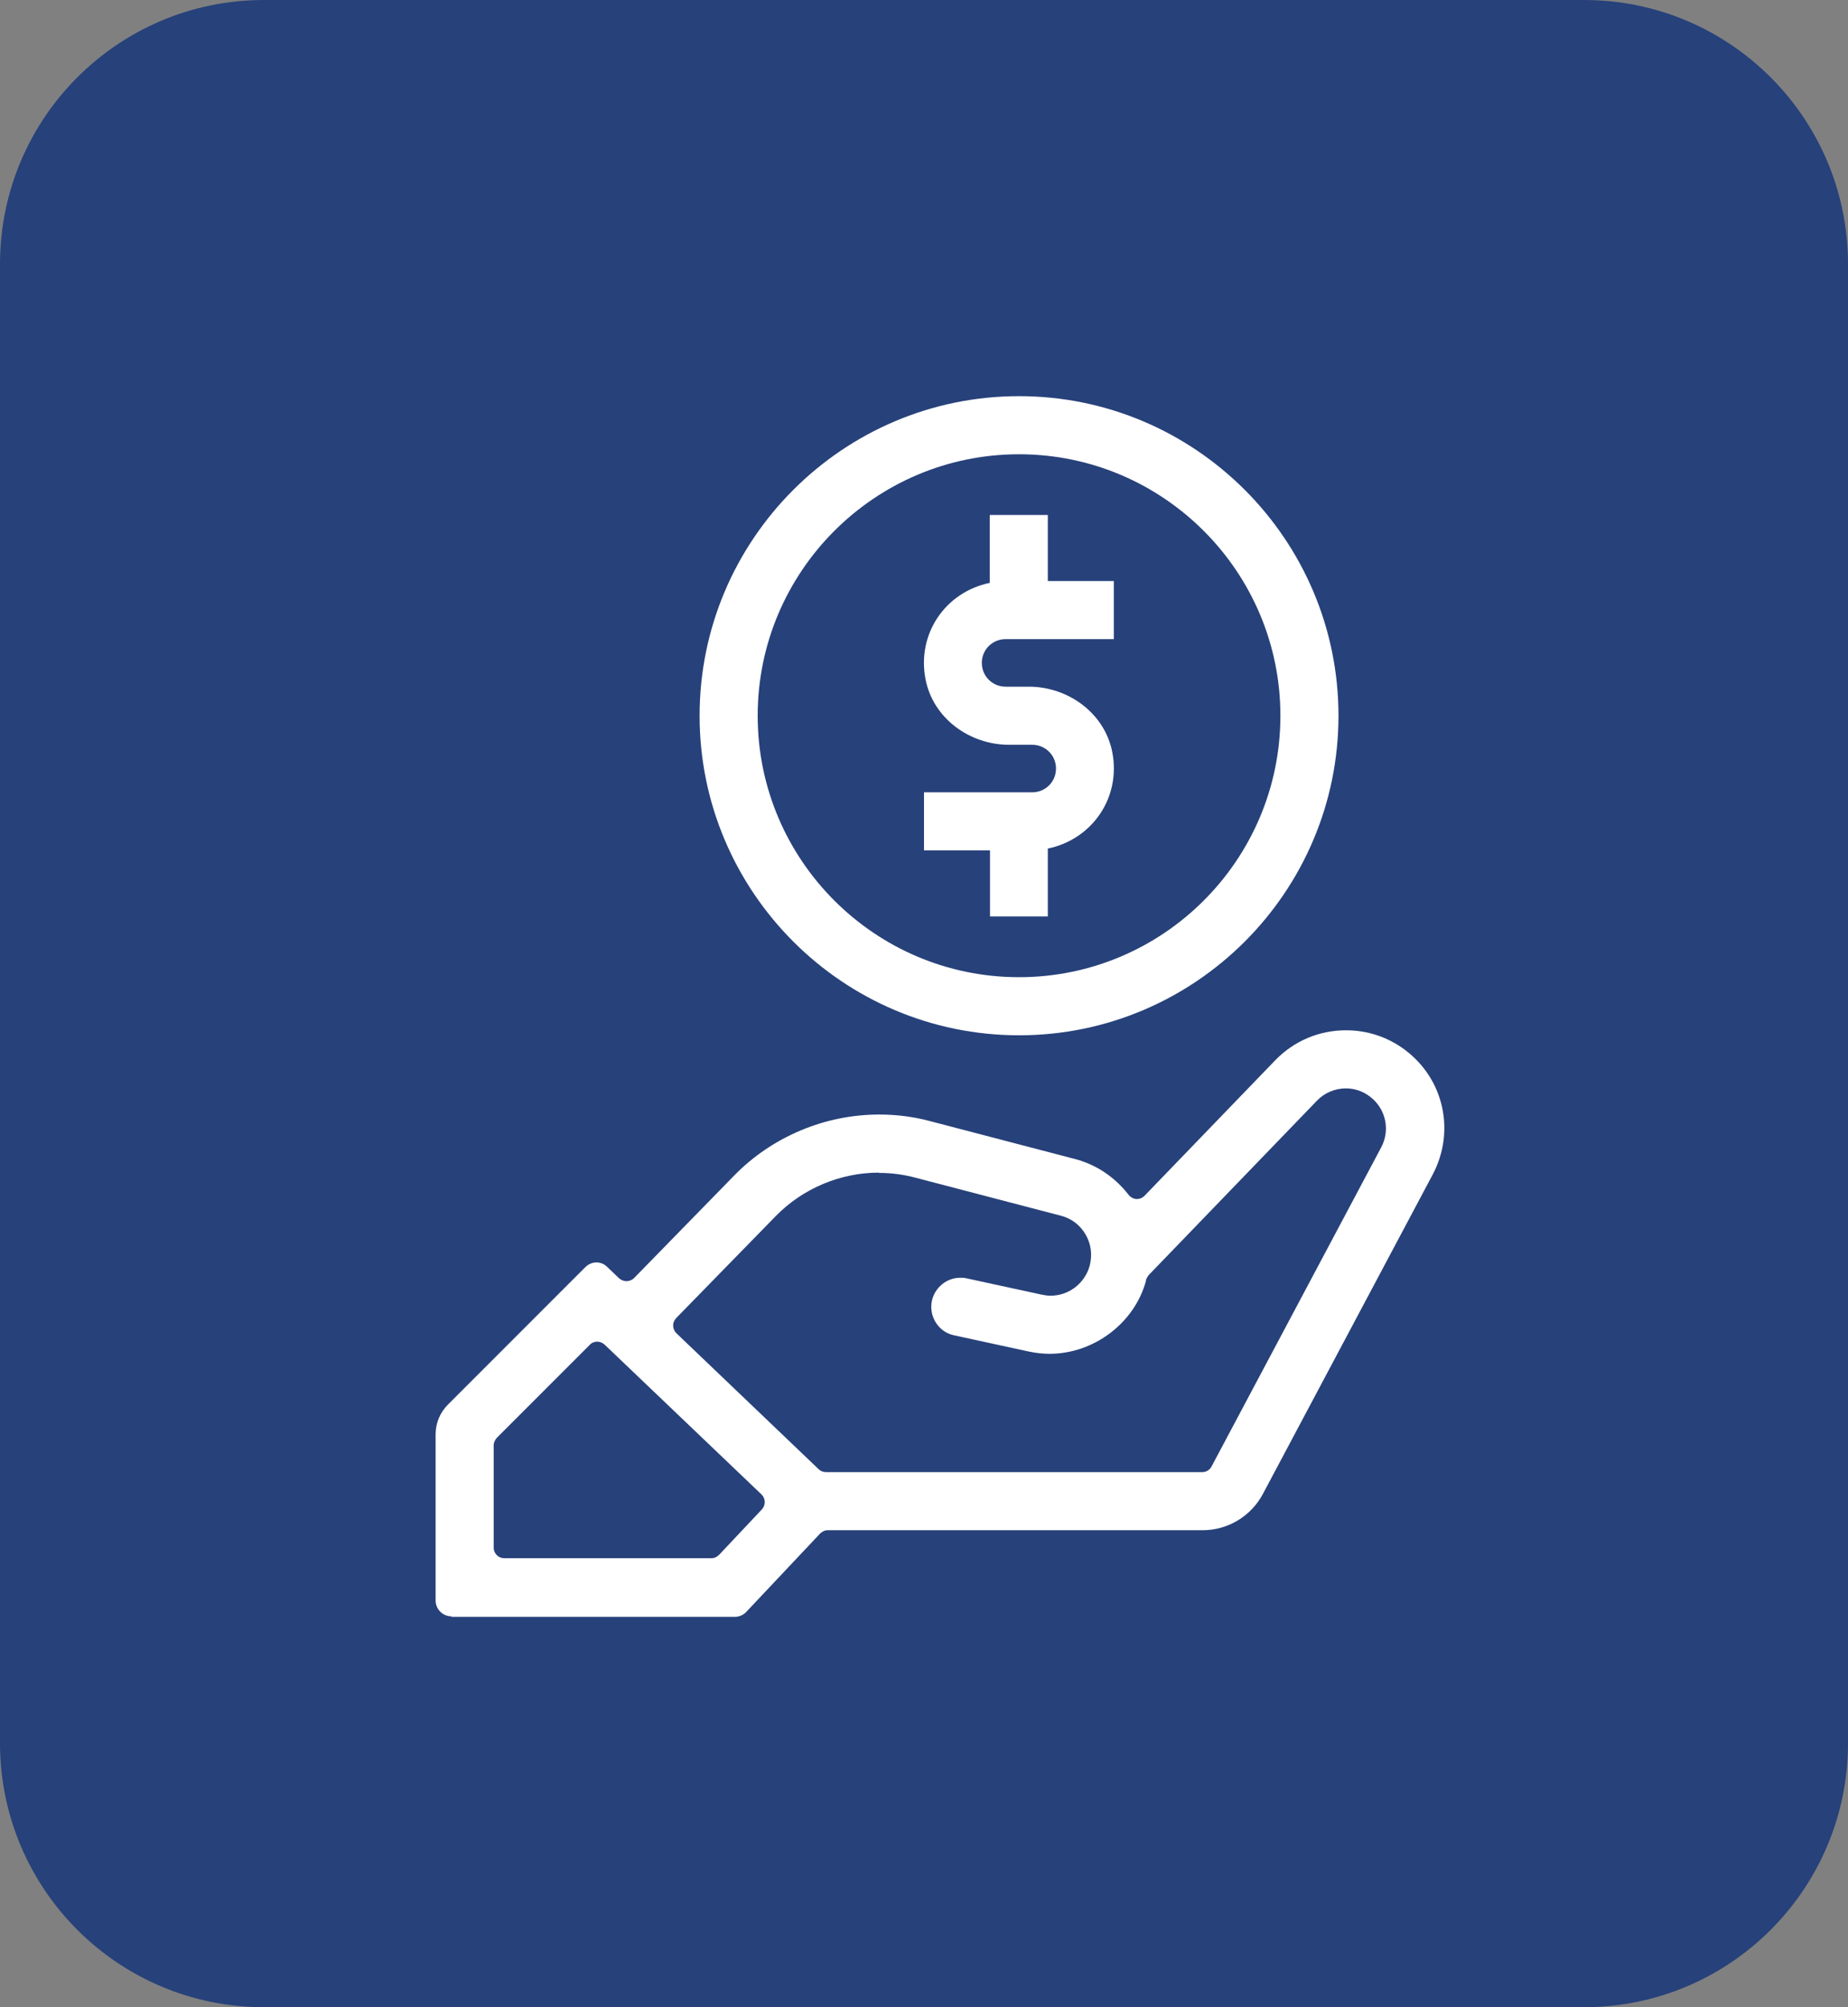
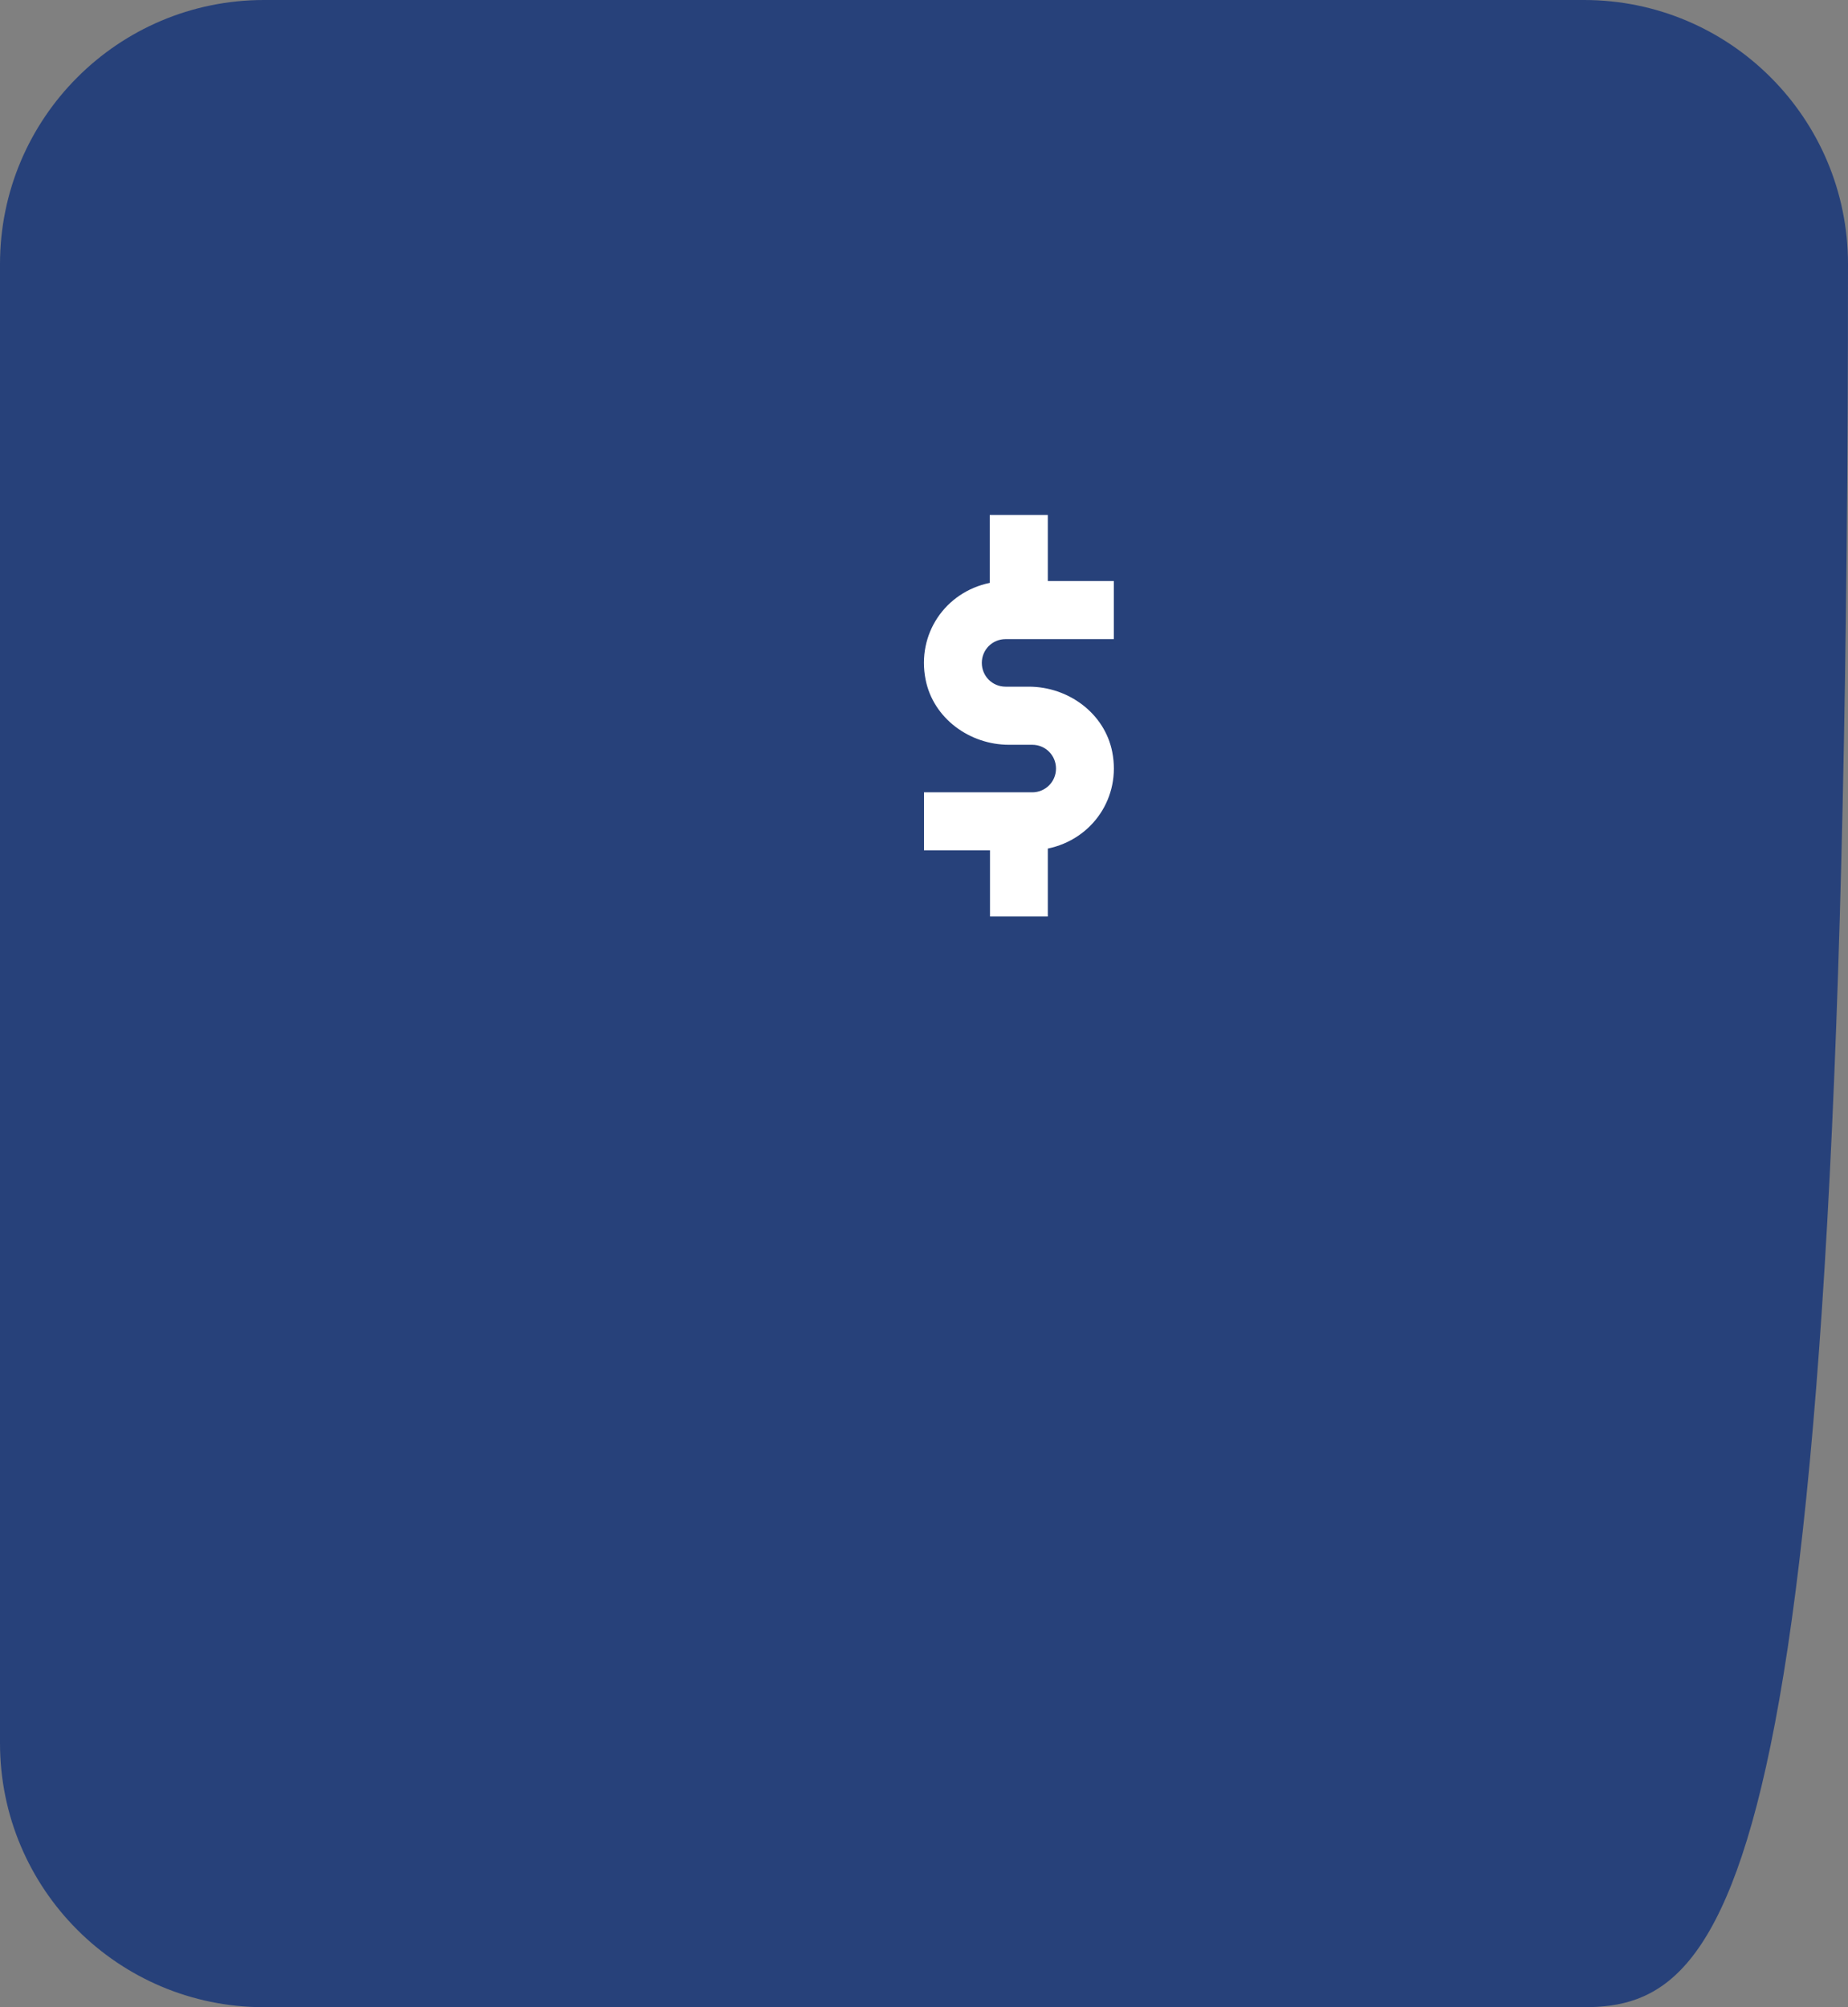
<svg xmlns="http://www.w3.org/2000/svg" width="70" height="76" viewBox="0 0 70 76" fill="none">
  <rect x="0" y="0" width="70" height="76" fill="#808080" stroke="none" />
-   <path d="M0 10C0 4.477 4.477 0 10 0H60C65.523 0 70 4.477 70 10V66C70 71.523 65.523 76 60 76H10C4.477 76 0 71.523 0 66V10Z" fill="#27417A" />
+   <path d="M0 10C0 4.477 4.477 0 10 0H60C65.523 0 70 4.477 70 10C70 71.523 65.523 76 60 76H10C4.477 76 0 71.523 0 66V10Z" fill="#27417A" />
  <path d="M37.5 34.7V32.2H35V30H39.1C39.6 30 40 29.6 40 29.1C40 28.6 39.6 28.2 39.1 28.2H38.22C36.73 28.2 35.35 27.2 35.06 25.73C34.72 24.01 35.8 22.42 37.49 22.07V19.5H39.69V22H42.19V24.2H38.09C37.59 24.2 37.19 24.6 37.19 25.1C37.19 25.6 37.59 26 38.09 26H38.97C40.46 26 41.84 27 42.13 28.47C42.47 30.19 41.38 31.78 39.69 32.13V34.7H37.49H37.5Z" fill="white" />
-   <path d="M17.1 61.2C16.77 61.2 16.5 60.93 16.5 60.6V54.31C16.5 53.88 16.67 53.48 16.97 53.18L22.17 47.98C22.28 47.87 22.43 47.8 22.59 47.8C22.75 47.8 22.89 47.86 23 47.97L23.45 48.4C23.53 48.47 23.63 48.51 23.73 48.51C23.83 48.51 23.94 48.47 24.02 48.39L27.82 44.5C29.25 43.04 31.25 42.2 33.3 42.2C33.95 42.2 34.6 42.28 35.23 42.45L40.74 43.89C41.53 44.1 42.23 44.57 42.75 45.24C42.82 45.33 42.93 45.39 43.04 45.4C43.04 45.4 43.05 45.4 43.06 45.4C43.17 45.4 43.27 45.36 43.35 45.28L48.31 40.14C49.02 39.41 49.97 39.01 50.99 39.01C51.8 39.01 52.58 39.27 53.23 39.76C54.7 40.87 55.13 42.84 54.27 44.47L47.84 56.56C47.39 57.41 46.51 57.94 45.55 57.94H31.35C31.24 57.94 31.14 57.99 31.06 58.07L28.27 61.03C28.16 61.15 28 61.22 27.83 61.22H17.1V61.2ZM22.62 50.8C22.52 50.8 22.41 50.84 22.34 50.92L18.82 54.44C18.75 54.52 18.7 54.62 18.7 54.72V58.6C18.7 58.82 18.88 59 19.1 59H26.95C27.06 59 27.16 58.95 27.24 58.87L28.86 57.15C29.01 56.99 29 56.74 28.85 56.59L22.9 50.91C22.82 50.84 22.72 50.8 22.62 50.8ZM33.29 44.4C31.83 44.4 30.41 45 29.39 46.04L25.61 49.91C25.54 49.99 25.49 50.09 25.5 50.2C25.5 50.31 25.55 50.41 25.62 50.48L31.01 55.63C31.08 55.7 31.18 55.74 31.29 55.74H45.54C45.69 55.74 45.82 55.66 45.89 55.53L52.32 43.44C52.67 42.78 52.49 41.97 51.89 41.52C51.63 41.32 51.31 41.21 50.98 41.21C50.57 41.21 50.17 41.38 49.89 41.67L43.51 48.28C43.51 48.28 43.43 48.39 43.41 48.46C43.41 48.46 43.41 48.48 43.41 48.49C42.98 50.09 41.44 51.26 39.75 51.26C39.5 51.26 39.25 51.23 39 51.18L36.14 50.56C35.85 50.5 35.61 50.33 35.45 50.08C35.29 49.83 35.24 49.54 35.3 49.25C35.41 48.75 35.86 48.38 36.37 48.38C36.45 48.38 36.53 48.38 36.6 48.4L39.46 49.02C39.57 49.04 39.68 49.06 39.79 49.06C40.49 49.06 41.1 48.59 41.28 47.91C41.38 47.51 41.33 47.1 41.12 46.74C40.91 46.38 40.58 46.13 40.18 46.03L34.67 44.59C34.22 44.47 33.76 44.41 33.29 44.41V44.4Z" fill="white" />
-   <path d="M38.6 39.2C31.93 39.2 26.5 33.77 26.5 27.1C26.5 20.43 31.93 15 38.6 15C45.27 15 50.7 20.43 50.7 27.1C50.7 33.77 45.27 39.2 38.6 39.2ZM38.6 17.2C33.14 17.2 28.7 21.64 28.7 27.1C28.7 32.56 33.14 37 38.6 37C44.06 37 48.5 32.56 48.5 27.1C48.5 21.64 44.06 17.2 38.6 17.2Z" fill="white" />
</svg>